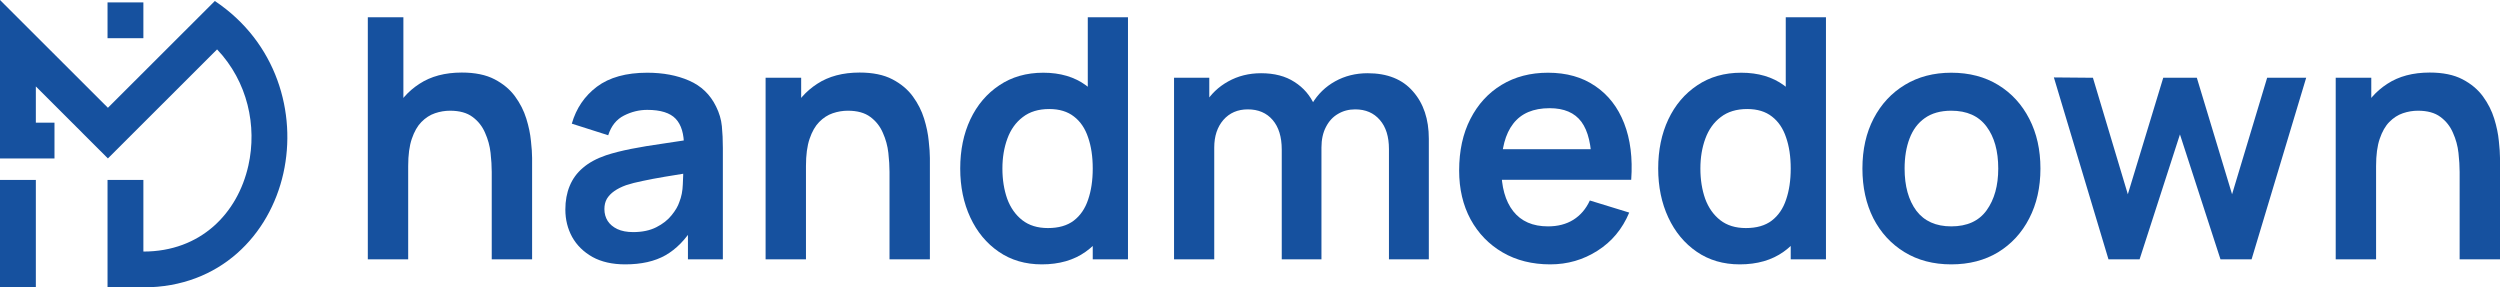
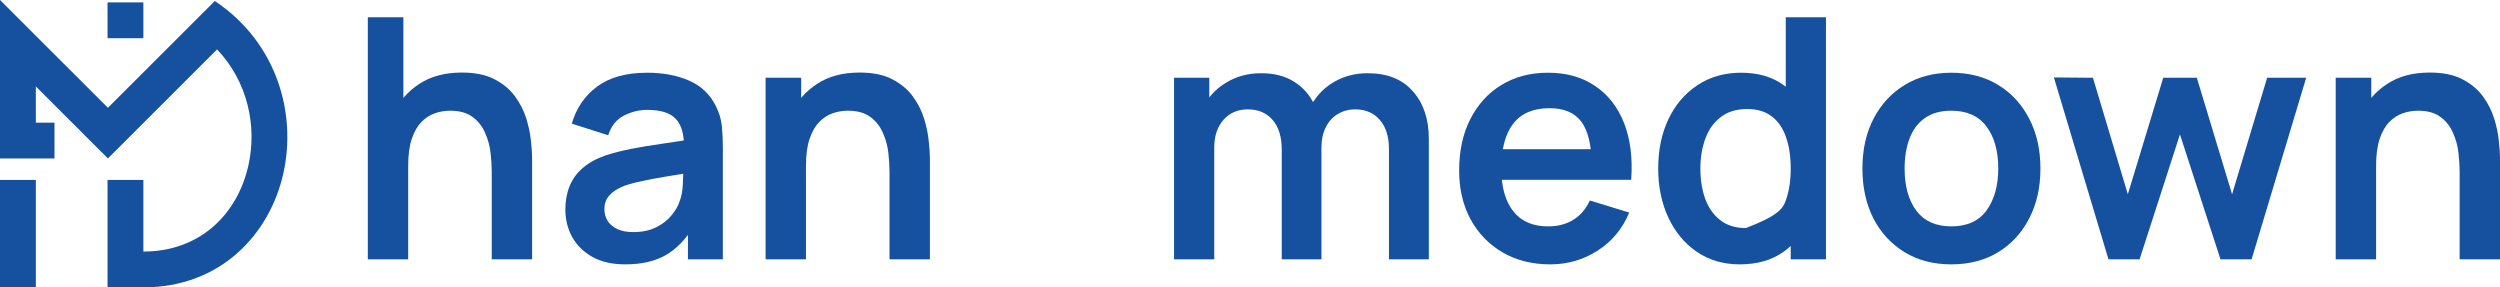
<svg xmlns="http://www.w3.org/2000/svg" width="435" height="50" viewBox="0 0 435 50" fill="none">
  <path d="M85.562 45.123V29.912C85.562 28.917 85.495 27.815 85.36 26.606C85.226 25.397 84.909 24.237 84.41 23.125C83.931 21.994 83.201 21.068 82.222 20.346C81.263 19.625 79.958 19.264 78.307 19.264C77.425 19.264 76.551 19.41 75.688 19.703C74.824 19.995 74.037 20.502 73.327 21.224C72.636 21.926 72.08 22.901 71.657 24.149C71.235 25.378 71.024 26.957 71.024 28.888L66.907 27.103C66.907 24.412 67.416 21.975 68.433 19.791C69.47 17.606 70.986 15.871 72.982 14.584C74.978 13.277 77.434 12.624 80.351 12.624C82.654 12.624 84.554 13.014 86.051 13.794C87.548 14.574 88.738 15.569 89.621 16.778C90.504 17.987 91.156 19.274 91.578 20.639C92.001 22.004 92.269 23.301 92.385 24.529C92.519 25.738 92.586 26.723 92.586 27.484V45.123H85.562ZM64 45.123V3H70.189V25.173H71.024V45.123H64Z" fill="#16519F" />
  <path d="M108.792 46C106.547 46 104.647 45.571 103.092 44.713C101.538 43.835 100.357 42.675 99.551 41.232C98.764 39.789 98.371 38.2 98.371 36.464C98.371 34.943 98.62 33.578 99.119 32.369C99.618 31.14 100.386 30.087 101.422 29.209C102.459 28.312 103.802 27.581 105.453 27.016C106.7 26.606 108.159 26.236 109.828 25.904C111.517 25.573 113.34 25.27 115.298 24.997C117.275 24.705 119.338 24.393 121.487 24.061L119.012 25.495C119.031 23.31 118.551 21.702 117.572 20.668C116.593 19.634 114.943 19.118 112.621 19.118C111.22 19.118 109.867 19.449 108.562 20.112C107.257 20.775 106.345 21.916 105.827 23.535L99.494 21.516C100.261 18.845 101.72 16.7 103.869 15.081C106.038 13.462 108.955 12.653 112.621 12.653C115.384 12.653 117.812 13.111 119.904 14.028C122.015 14.944 123.579 16.446 124.596 18.533C125.153 19.644 125.489 20.785 125.604 21.955C125.719 23.106 125.777 24.363 125.777 25.729V45.123H119.702V38.278L120.71 39.389C119.309 41.671 117.668 43.348 115.787 44.42C113.926 45.474 111.594 46 108.792 46ZM110.174 40.384C111.748 40.384 113.091 40.101 114.204 39.535C115.317 38.97 116.2 38.278 116.853 37.459C117.524 36.639 117.975 35.869 118.206 35.148C118.57 34.251 118.772 33.227 118.81 32.076C118.868 30.906 118.896 29.96 118.896 29.239L121.027 29.882C118.935 30.214 117.14 30.506 115.643 30.76C114.146 31.013 112.861 31.257 111.786 31.491C110.711 31.706 109.761 31.949 108.936 32.222C108.13 32.515 107.449 32.856 106.892 33.246C106.335 33.636 105.904 34.085 105.597 34.592C105.309 35.099 105.165 35.694 105.165 36.376C105.165 37.156 105.357 37.849 105.741 38.453C106.124 39.038 106.681 39.506 107.41 39.857C108.159 40.208 109.08 40.384 110.174 40.384Z" fill="#16519F" />
  <path d="M154.776 45.123V29.912C154.776 28.917 154.708 27.815 154.574 26.606C154.44 25.397 154.123 24.237 153.624 23.125C153.144 21.994 152.415 21.068 151.436 20.346C150.477 19.625 149.172 19.264 147.521 19.264C146.638 19.264 145.765 19.41 144.901 19.703C144.038 19.995 143.251 20.502 142.541 21.224C141.85 21.926 141.293 22.901 140.871 24.149C140.449 25.378 140.238 26.957 140.238 28.888L136.121 27.103C136.121 24.412 136.63 21.975 137.647 19.791C138.683 17.606 140.199 15.871 142.195 14.584C144.191 13.277 146.648 12.624 149.565 12.624C151.868 12.624 153.768 13.014 155.265 13.794C156.762 14.574 157.952 15.569 158.835 16.778C159.717 17.987 160.37 19.274 160.792 20.639C161.214 22.004 161.483 23.301 161.598 24.529C161.733 25.738 161.8 26.723 161.8 27.484V45.123H154.776ZM133.214 45.123V13.531H139.403V23.33H140.238V45.123H133.214Z" fill="#16519F" />
-   <path d="M181.271 46C178.411 46 175.916 45.269 173.786 43.806C171.656 42.343 170.005 40.354 168.835 37.839C167.664 35.323 167.079 32.486 167.079 29.326C167.079 26.128 167.664 23.281 168.835 20.785C170.025 18.269 171.704 16.29 173.872 14.847C176.041 13.384 178.594 12.653 181.53 12.653C184.486 12.653 186.961 13.384 188.957 14.847C190.972 16.29 192.498 18.269 193.534 20.785C194.571 23.301 195.089 26.148 195.089 29.326C195.089 32.466 194.571 35.304 193.534 37.839C192.498 40.354 190.953 42.343 188.9 43.806C186.846 45.269 184.303 46 181.271 46ZM182.336 39.682C184.198 39.682 185.695 39.253 186.827 38.395C187.978 37.517 188.813 36.298 189.331 34.738C189.869 33.178 190.137 31.374 190.137 29.326C190.137 27.259 189.869 25.456 189.331 23.915C188.813 22.355 187.998 21.146 186.884 20.288C185.771 19.41 184.332 18.971 182.566 18.971C180.705 18.971 179.169 19.439 177.96 20.375C176.751 21.292 175.859 22.54 175.283 24.12C174.707 25.68 174.419 27.415 174.419 29.326C174.419 31.257 174.698 33.012 175.254 34.592C175.83 36.152 176.703 37.39 177.874 38.307C179.045 39.223 180.532 39.682 182.336 39.682ZM190.137 45.123V22.95H189.274V3H196.269V45.123H190.137Z" fill="#16519F" />
  <path d="M241.678 45.123V25.933C241.678 23.769 241.15 22.082 240.095 20.873C239.039 19.644 237.609 19.03 235.805 19.03C234.692 19.03 233.694 19.293 232.811 19.82C231.929 20.327 231.228 21.087 230.71 22.101C230.192 23.096 229.933 24.285 229.933 25.67L226.852 23.827C226.833 21.643 227.313 19.722 228.292 18.065C229.29 16.387 230.633 15.081 232.322 14.145C234.011 13.209 235.892 12.741 237.964 12.741C241.4 12.741 244.029 13.794 245.852 15.9C247.695 17.987 248.616 20.736 248.616 24.149V45.123H241.678ZM204.283 45.123V13.531H210.415V23.33H211.278V45.123H204.283ZM223.024 45.123V26.021C223.024 23.817 222.496 22.101 221.44 20.873C220.385 19.644 218.945 19.03 217.122 19.03C215.357 19.03 213.936 19.644 212.862 20.873C211.806 22.101 211.278 23.701 211.278 25.67L208.169 23.564C208.169 21.516 208.668 19.674 209.666 18.035C210.664 16.397 212.008 15.11 213.696 14.174C215.404 13.219 217.314 12.741 219.425 12.741C221.747 12.741 223.686 13.248 225.24 14.262C226.814 15.257 227.985 16.622 228.752 18.357C229.539 20.073 229.933 22.014 229.933 24.178V45.123H223.024Z" fill="#16519F" />
  <path d="M269.753 46C266.605 46 263.842 45.308 261.462 43.923C259.082 42.539 257.221 40.618 255.877 38.16C254.553 35.703 253.891 32.876 253.891 29.678C253.891 26.226 254.544 23.232 255.849 20.697C257.154 18.143 258.967 16.163 261.289 14.759C263.612 13.355 266.298 12.653 269.35 12.653C272.574 12.653 275.309 13.423 277.554 14.964C279.819 16.485 281.498 18.64 282.592 21.429C283.686 24.217 284.099 27.503 283.83 31.286H276.95V28.712C276.931 25.28 276.336 22.774 275.165 21.195C273.994 19.615 272.152 18.825 269.638 18.825C266.797 18.825 264.686 19.722 263.305 21.516C261.923 23.291 261.232 25.894 261.232 29.326C261.232 32.525 261.923 35.001 263.305 36.757C264.686 38.512 266.701 39.389 269.35 39.389C271.058 39.389 272.526 39.009 273.754 38.248C275.002 37.468 275.961 36.347 276.633 34.884L283.485 36.99C282.295 39.838 280.452 42.051 277.957 43.631C275.482 45.21 272.747 46 269.753 46ZM259.044 31.286V25.963H280.433V31.286H259.044Z" fill="#16519F" />
-   <path d="M302.718 46C299.859 46 297.364 45.269 295.233 43.806C293.103 42.343 291.453 40.354 290.282 37.839C289.111 35.323 288.526 32.486 288.526 29.326C288.526 26.128 289.111 23.281 290.282 20.785C291.472 18.269 293.151 16.29 295.32 14.847C297.489 13.384 300.041 12.653 302.977 12.653C305.933 12.653 308.409 13.384 310.405 14.847C312.42 16.29 313.945 18.269 314.982 20.785C316.018 23.301 316.536 26.148 316.536 29.326C316.536 32.466 316.018 35.304 314.982 37.839C313.945 40.354 312.4 42.343 310.347 43.806C308.293 45.269 305.751 46 302.718 46ZM303.783 39.682C305.645 39.682 307.142 39.253 308.274 38.395C309.426 37.517 310.261 36.298 310.779 34.738C311.316 33.178 311.585 31.374 311.585 29.326C311.585 27.259 311.316 25.456 310.779 23.915C310.261 22.355 309.445 21.146 308.332 20.288C307.219 19.41 305.779 18.971 304.014 18.971C302.152 18.971 300.617 19.439 299.408 20.375C298.199 21.292 297.306 22.54 296.73 24.12C296.155 25.68 295.867 27.415 295.867 29.326C295.867 31.257 296.145 33.012 296.702 34.592C297.277 36.152 298.151 37.39 299.321 38.307C300.492 39.223 301.979 39.682 303.783 39.682ZM311.585 45.123V22.95H310.721V3H317.717V45.123H311.585Z" fill="#16519F" />
+   <path d="M302.718 46C299.859 46 297.364 45.269 295.233 43.806C293.103 42.343 291.453 40.354 290.282 37.839C289.111 35.323 288.526 32.486 288.526 29.326C288.526 26.128 289.111 23.281 290.282 20.785C291.472 18.269 293.151 16.29 295.32 14.847C297.489 13.384 300.041 12.653 302.977 12.653C305.933 12.653 308.409 13.384 310.405 14.847C312.42 16.29 313.945 18.269 314.982 20.785C316.018 23.301 316.536 26.148 316.536 29.326C316.536 32.466 316.018 35.304 314.982 37.839C313.945 40.354 312.4 42.343 310.347 43.806C308.293 45.269 305.751 46 302.718 46ZM303.783 39.682C309.426 37.517 310.261 36.298 310.779 34.738C311.316 33.178 311.585 31.374 311.585 29.326C311.585 27.259 311.316 25.456 310.779 23.915C310.261 22.355 309.445 21.146 308.332 20.288C307.219 19.41 305.779 18.971 304.014 18.971C302.152 18.971 300.617 19.439 299.408 20.375C298.199 21.292 297.306 22.54 296.73 24.12C296.155 25.68 295.867 27.415 295.867 29.326C295.867 31.257 296.145 33.012 296.702 34.592C297.277 36.152 298.151 37.39 299.321 38.307C300.492 39.223 301.979 39.682 303.783 39.682ZM311.585 45.123V22.95H310.721V3H317.717V45.123H311.585Z" fill="#16519F" />
  <path d="M339.52 46C336.41 46 333.695 45.288 331.373 43.865C329.05 42.441 327.246 40.481 325.961 37.985C324.694 35.469 324.061 32.583 324.061 29.326C324.061 26.011 324.713 23.106 326.018 20.61C327.323 18.113 329.137 16.163 331.459 14.759C333.781 13.355 336.468 12.653 339.52 12.653C342.648 12.653 345.373 13.365 347.695 14.788C350.017 16.212 351.821 18.182 353.107 20.697C354.393 23.193 355.036 26.07 355.036 29.326C355.036 32.603 354.383 35.499 353.078 38.014C351.793 40.51 349.989 42.47 347.666 43.894C345.344 45.298 342.629 46 339.52 46ZM339.52 39.389C342.283 39.389 344.337 38.453 345.68 36.581C347.023 34.709 347.695 32.291 347.695 29.326C347.695 26.265 347.014 23.827 345.651 22.014C344.289 20.18 342.245 19.264 339.52 19.264C337.658 19.264 336.123 19.693 334.913 20.551C333.724 21.39 332.841 22.569 332.265 24.09C331.689 25.592 331.401 27.337 331.401 29.326C331.401 32.388 332.083 34.836 333.445 36.669C334.827 38.482 336.852 39.389 339.52 39.389Z" fill="#16519F" />
  <path d="M366.875 45.123L357.375 13.472L364.169 13.531L370.243 33.802L376.404 13.531H382.248L388.38 33.802L394.483 13.531H401.276L391.776 45.123H386.364L379.311 23.388L372.287 45.123H366.875Z" fill="#16519F" />
  <path d="M427.976 45.123V29.912C427.976 28.917 427.909 27.815 427.774 26.606C427.64 25.397 427.323 24.237 426.824 23.125C426.345 21.994 425.615 21.068 424.637 20.346C423.677 19.625 422.372 19.264 420.721 19.264C419.839 19.264 418.965 19.41 418.102 19.703C417.238 19.995 416.451 20.502 415.741 21.224C415.05 21.926 414.494 22.901 414.072 24.149C413.649 25.378 413.438 26.957 413.438 28.888L409.322 27.103C409.322 24.412 409.83 21.975 410.847 19.791C411.884 17.606 413.4 15.871 415.396 14.584C417.392 13.277 419.848 12.624 422.765 12.624C425.068 12.624 426.968 13.014 428.465 13.794C429.962 14.574 431.152 15.569 432.035 16.778C432.918 17.987 433.57 19.274 433.992 20.639C434.415 22.004 434.683 23.301 434.799 24.529C434.933 25.738 435 26.723 435 27.484V45.123H427.976ZM406.414 45.123V13.531H412.603V23.33H413.438V45.123H406.414Z" fill="#16519F" />
  <path fill-rule="evenodd" clip-rule="evenodd" d="M49.307 30.15C46.92 40.828 38.336 50 24.948 50L18.711 50V31.313H24.948V43.771C34.938 43.771 41.36 37.116 43.22 28.793C44.751 21.945 43.11 14.222 37.772 8.594L18.775 27.567L14.365 23.162L14.368 23.159L6.237 15.038V21.347H9.48V27.576H0V0L18.778 18.754L37.382 0.175C48.135 7.353 51.652 19.66 49.307 30.15ZM0 50V31.313H6.237V50H0Z" fill="#16519F" />
  <path d="M18.711 0.418V6.647H24.948V0.418H18.711Z" fill="#16519F" />
</svg>